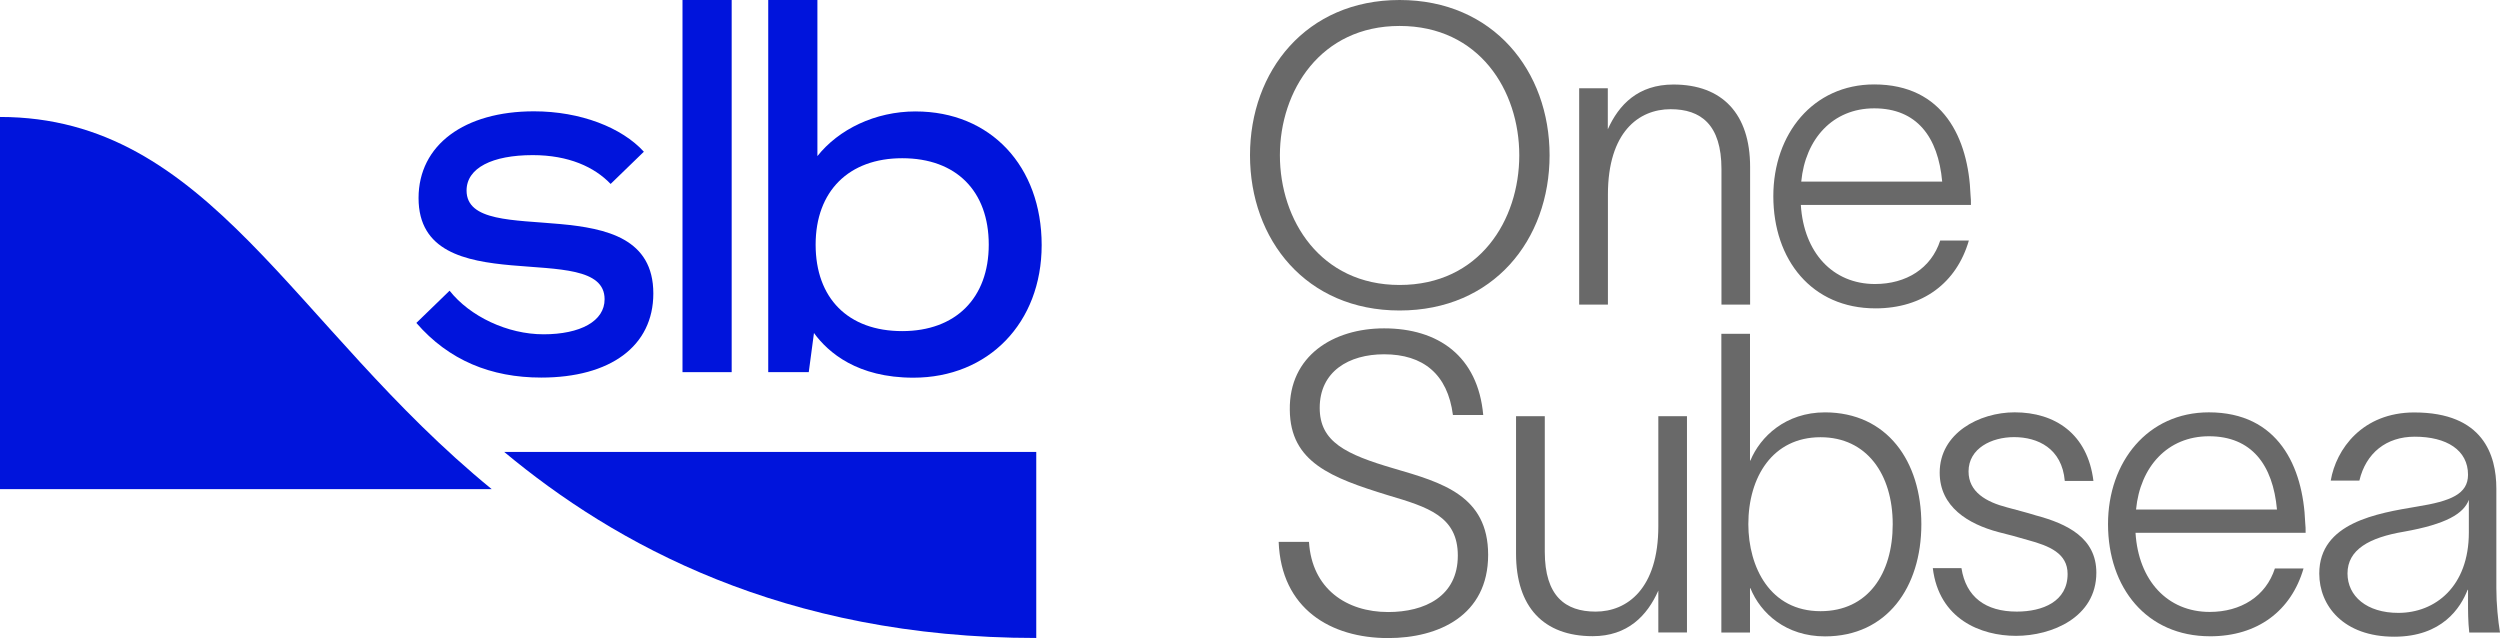
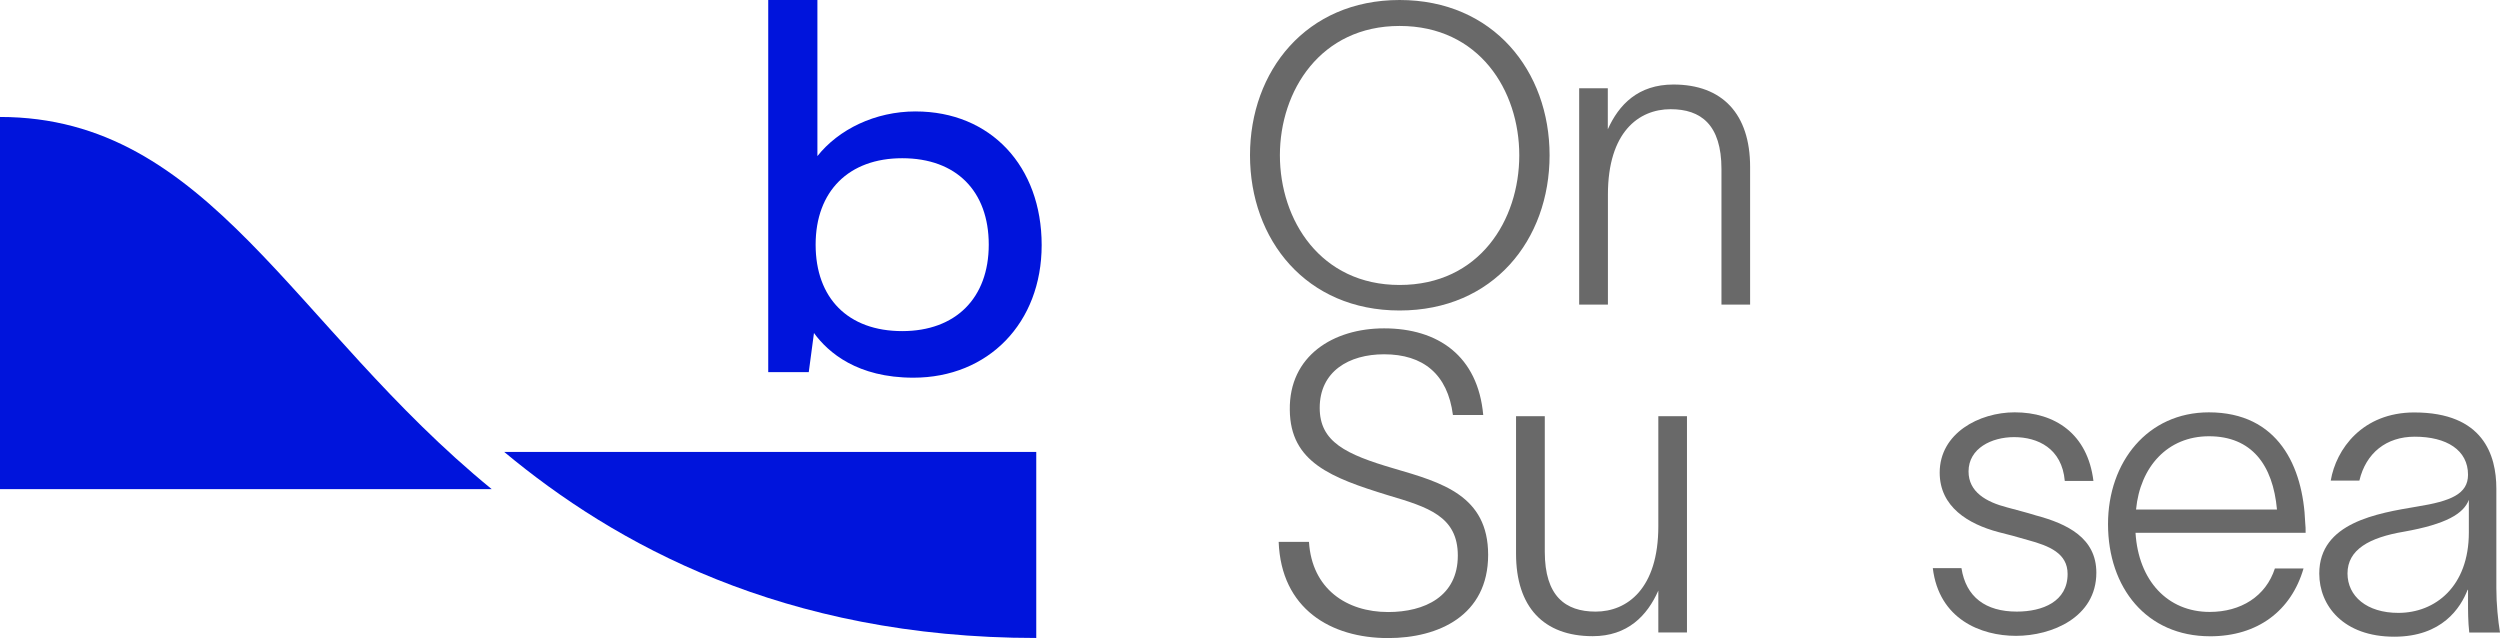
<svg xmlns="http://www.w3.org/2000/svg" fill="none" height="42" viewBox="0 0 163 42" width="163">
  <clipPath id="a">
-     <path d="m0 0h163v41.596h-163z" />
+     <path d="m0 0h163v41.596h-163" />
  </clipPath>
  <g clip-path="url(#a)">
    <g fill="#696969">
      <path d="m101.033 10.122c0 5.511-3.661 10.122-9.78 10.122-6.092 0-9.753-4.61-9.753-10.122 0-5.484 3.661-10.122 9.753-10.122 6.119 0 9.78 4.638 9.78 10.122zm-9.78 8.458c5.209 0 7.804-4.229 7.804-8.458 0-4.201-2.595-8.43-7.804-8.43-5.155 0-7.804 4.229-7.804 8.43 0 4.229 2.649 8.458 7.804 8.458z" />
      <path d="m102.962 5.754h1.867v2.676c.72-1.608 1.977-2.919 4.279-2.919 3.179 0 4.999 1.906 4.999 5.373v8.978h-1.868v-8.839c0-2.891-1.338-3.903-3.314-3.903-2.085 0-4.089 1.497-4.089 5.567v7.175h-1.874z" />
-       <path d="m122.277 20.105c-4.143 0-6.656-3.161-6.656-7.314 0-4.063 2.595-7.286 6.575-7.286 4.516 0 6.146 3.522 6.282 7.203.027.194.027.437.027.652h-11.091c.191 3.113 2.085 5.158 4.836 5.158 2.031 0 3.661-1.012 4.252-2.835h1.867c-.801 2.759-2.995 4.423-6.092 4.423zm4.354-8.264c-.265-2.919-1.658-4.777-4.435-4.777-2.697 0-4.49 1.99-4.755 4.777z" />
      <path d="m90.506 39.905c2.377 0 4.544-1.012 4.544-3.681 0-2.565-1.949-3.161-4.544-3.931-3.715-1.144-6.384-2.156-6.411-5.567-.054-3.522 2.832-5.317 6.146-5.317 3.525 0 6.119 1.802 6.466 5.65h-1.976c-.346-2.676-1.949-3.959-4.489-3.959-2.296 0-4.197 1.116-4.197 3.494 0 2.212 1.684 3.03 4.863 3.959 3.077.901 6.119 1.747 6.119 5.622 0 3.959-3.233 5.428-6.52 5.428-3.742 0-6.975-1.907-7.138-6.274h1.976c.19 3.078 2.465 4.576 5.162 4.576z" />
      <path d="m98.853 27.135h1.867v8.839c0 2.891 1.338 3.903 3.315 3.903 2.058 0 4.088-1.497 4.088-5.567v-7.175h1.868v14.101h-1.868v-2.731c-.72 1.636-2.003 2.974-4.278 2.974-3.206 0-4.999-1.907-4.999-5.373v-8.971z" />
-       <path d="m125.272 34.178c0 4.118-2.248 7.314-6.282 7.314-2.54 0-4.197-1.498-4.863-3.14h-.027v2.891h-1.868v-19.481h1.868v8.264h.027c.639-1.553 2.296-3.14 4.863-3.14 4.041.007 6.282 3.175 6.282 7.293zm-6.574 5.671c3.077 0 4.707-2.426 4.707-5.671s-1.685-5.671-4.707-5.671c-3.124 0-4.707 2.593-4.707 5.671.007 2.808 1.42 5.671 4.707 5.671z" />
      <path d="m131.317 28.5c-1.467 0-2.968.735-2.968 2.239 0 1.338 1.148 1.99 2.513 2.343.591.166 1.256.326 1.868.52 2.057.548 3.952 1.47 3.952 3.737 0 2.919-2.913 4.118-5.236 4.118-2.296 0-5.026-1.088-5.427-4.416h1.868c.292 1.886 1.576 2.835 3.606 2.835 1.685 0 3.315-.652 3.315-2.454 0-1.338-1.175-1.83-2.595-2.212-.72-.215-1.256-.353-1.922-.52-1.949-.52-3.823-1.636-3.823-3.875 0-2.565 2.567-3.931 4.89-3.931 2.621 0 4.754 1.393 5.134 4.472h-1.868c-.183-2.121-1.759-2.856-3.307-2.856z" />
      <path d="m144.099 41.485c-4.143 0-6.656-3.161-6.656-7.314 0-4.062 2.594-7.286 6.574-7.286 4.517 0 6.147 3.522 6.283 7.203.027.194.027.437.027.652h-11.091c.19 3.113 2.085 5.158 4.836 5.158 2.03 0 3.66-1.012 4.251-2.835h1.868c-.802 2.759-2.988 4.423-6.092 4.423zm4.36-8.264c-.265-2.919-1.657-4.777-4.435-4.777-2.696 0-4.489 1.99-4.754 4.777z" />
      <path d="m157.417 26.892c4.49 0 5.345 2.78 5.345 4.964v6.496c0 1.04.109 2.101.238 2.891h-2.004c-.081-.735-.081-1.338-.081-2.156v-.631h-.027c-.455 1.172-1.657 3.057-4.782 3.057-3.314 0-4.89-2.017-4.89-4.118 0-3.328 3.797-3.931 6.385-4.368 2.193-.353 3.314-.818 3.314-2.073 0-1.608-1.392-2.482-3.477-2.482-1.848 0-3.179 1.061-3.607 2.863h-1.867c.346-2.045 2.057-4.444 5.453-4.444zm-1.046 13.068c2.405 0 4.598-1.719 4.598-5.241v-2.128c-.346.901-1.467 1.581-4.224 2.073-2.269.381-3.688 1.172-3.688 2.724 0 1.484 1.256 2.572 3.314 2.572z" />
    </g>
    <path d="m32.057 31.89c-12.999-10.621-18.419-24.264-32.057-24.264v24.264z" fill="#0014dc" />
    <path d="m59.699 7.265c-2.655 0-5.026 1.179-6.404 2.912v-10.177h-3.206v24.264h2.642l.34-2.551c.93 1.276 2.832 2.912 6.479 2.912 4.897 0 8.367-3.577 8.367-8.645 0-5.144-3.328-8.714-8.218-8.714zm-.876 14.323c-3.532 0-5.644-2.149-5.644-5.636 0-3.487 2.16-5.636 5.644-5.636 3.532 0 5.644 2.149 5.644 5.636 0 3.487-2.16 5.636-5.644 5.636z" fill="#0014dc" />
-     <path d="m47.705 0h-3.206v24.264h3.206z" fill="#0014dc" />
-     <path d="m35.432 21.796c-2.343 0-4.795-1.165-6.119-2.842l-2.167 2.101c2.112 2.44 4.87 3.563 8.143 3.563 4.489 0 7.308-2.038 7.308-5.484 0-7.154-12.177-2.683-12.177-6.711 0-1.477 1.684-2.309 4.313-2.309 2.343 0 4.027.776 5.08 1.879l2.167-2.101c-1.433-1.574-4.129-2.634-7.165-2.634-4.537 0-7.525 2.191-7.525 5.657 0 6.96 12.13 2.53 12.13 6.593.007 1.428-1.576 2.288-3.987 2.288z" fill="#0014dc" />
    <path d="m67.564 29.464h-34.692c7.158 5.962 18.154 12.132 34.692 12.132z" fill="#0014dc" />
  </g>
</svg>